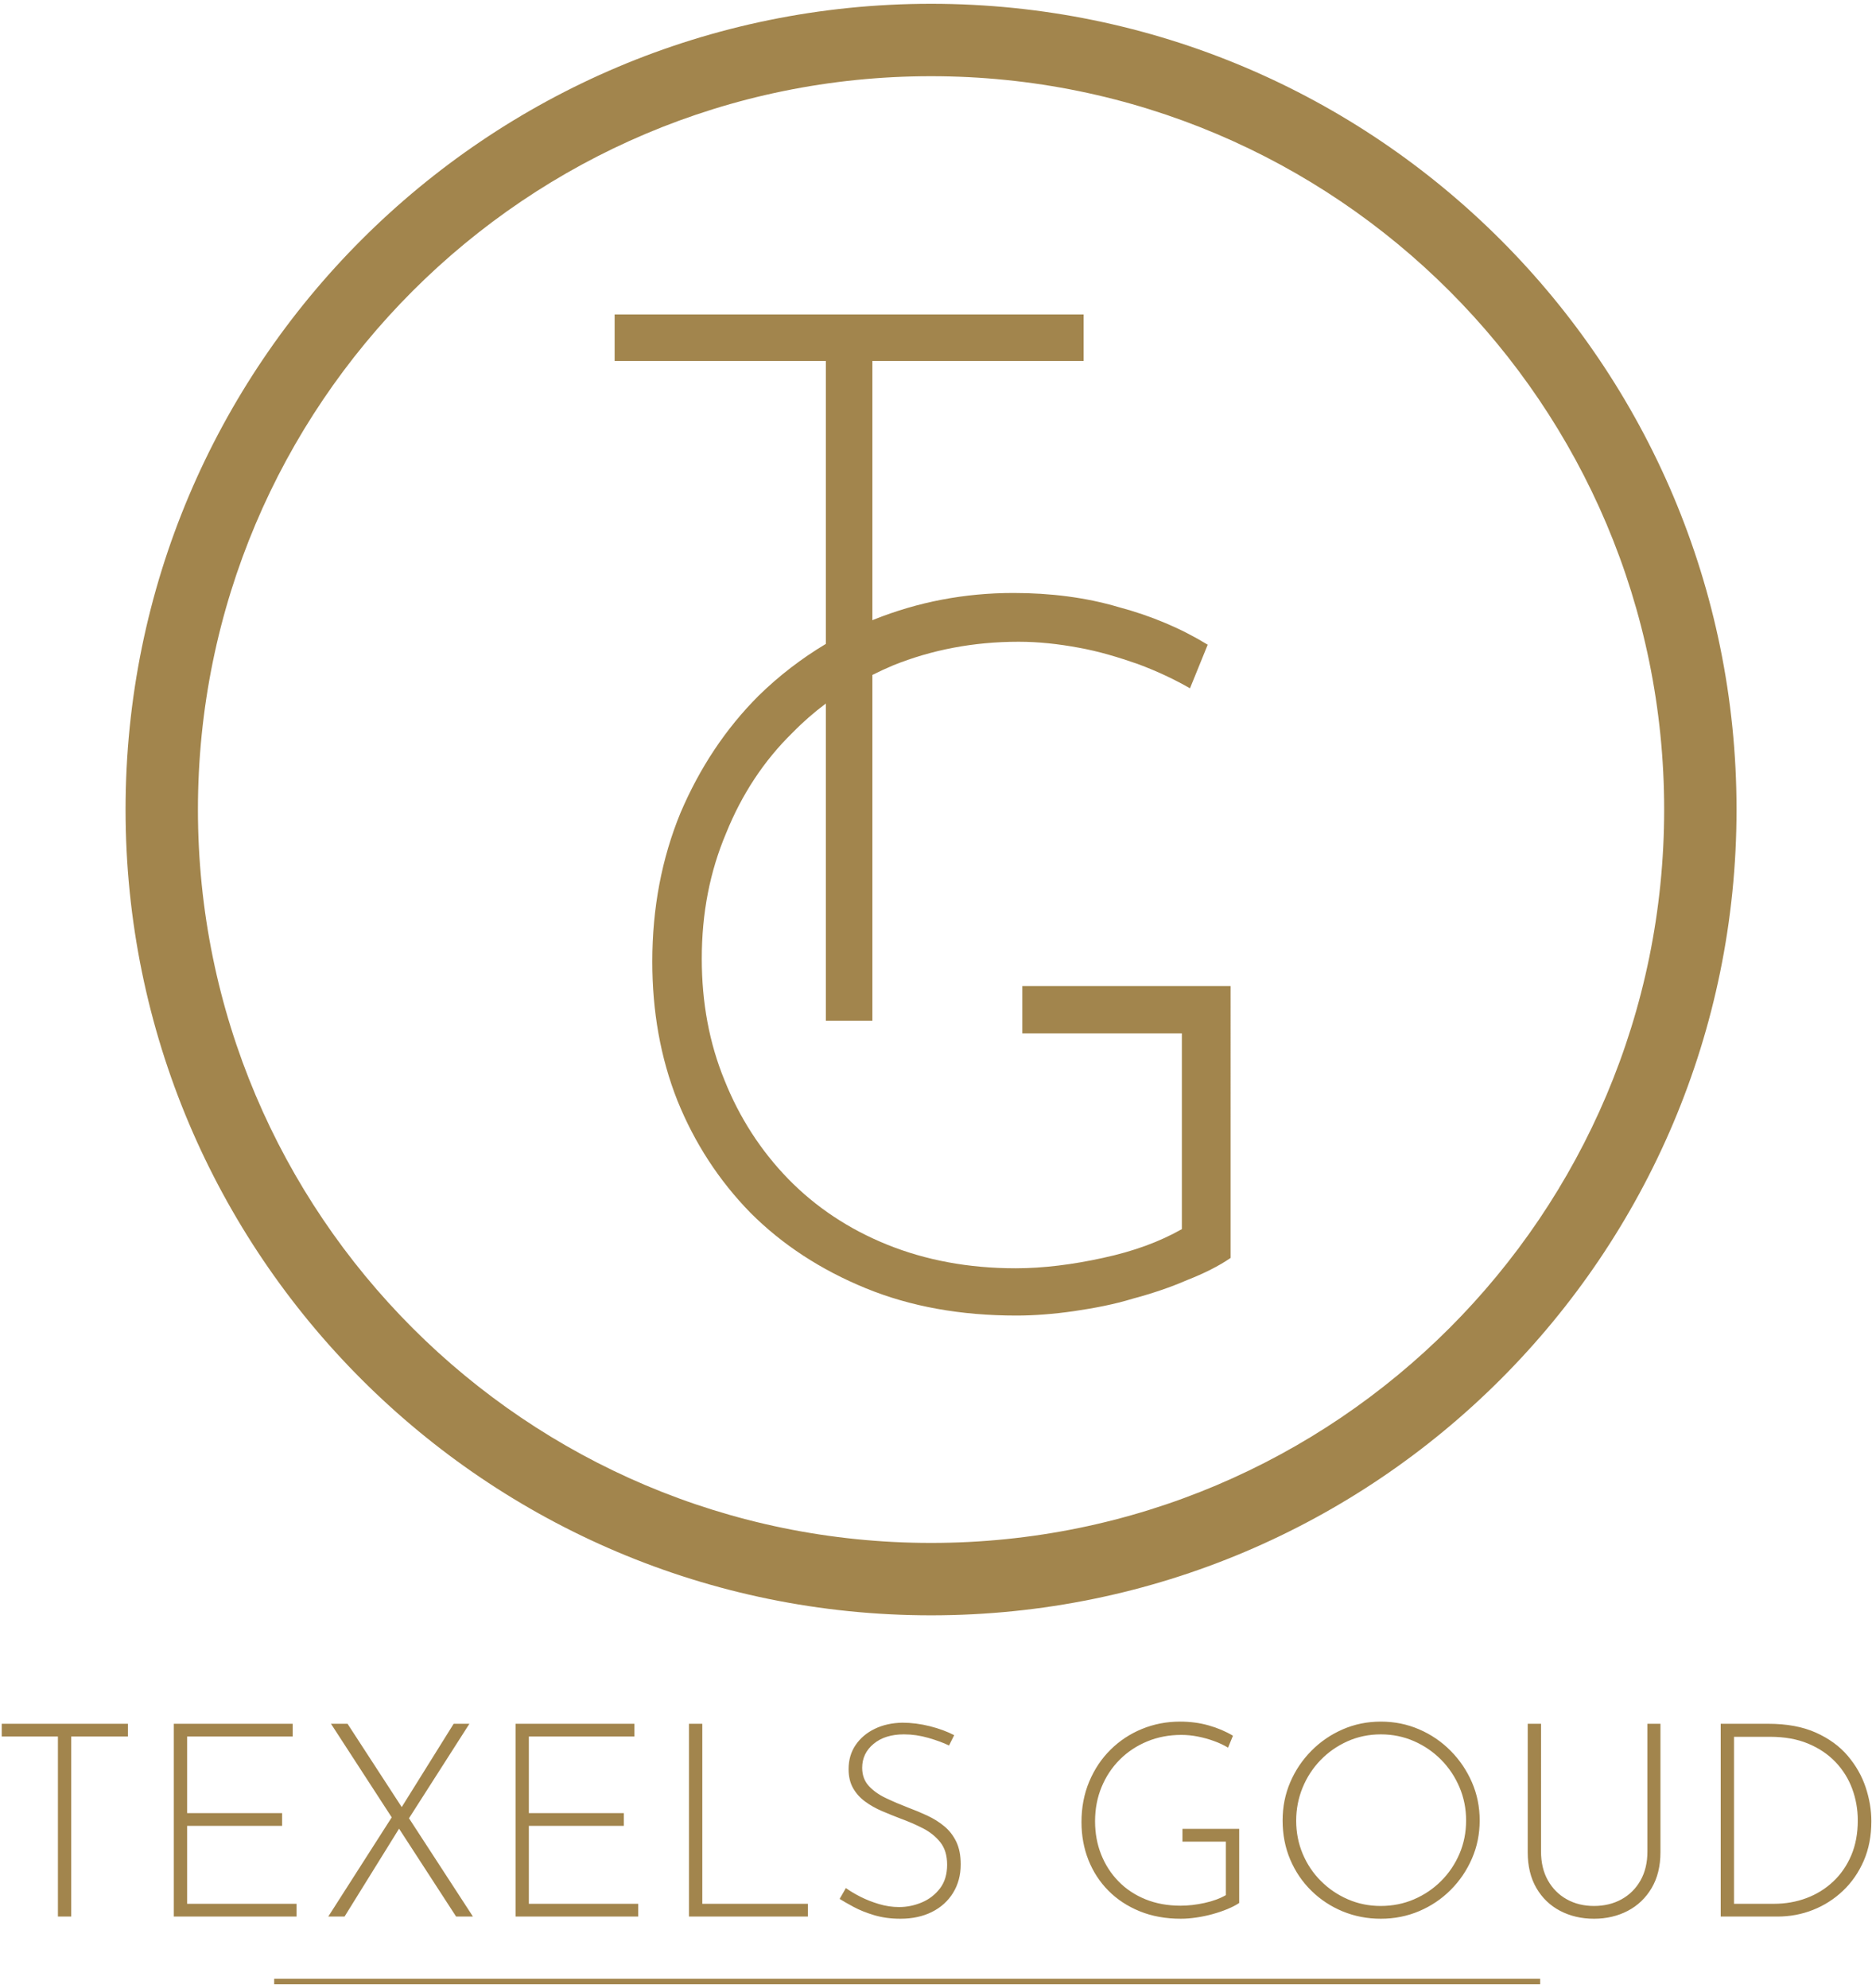
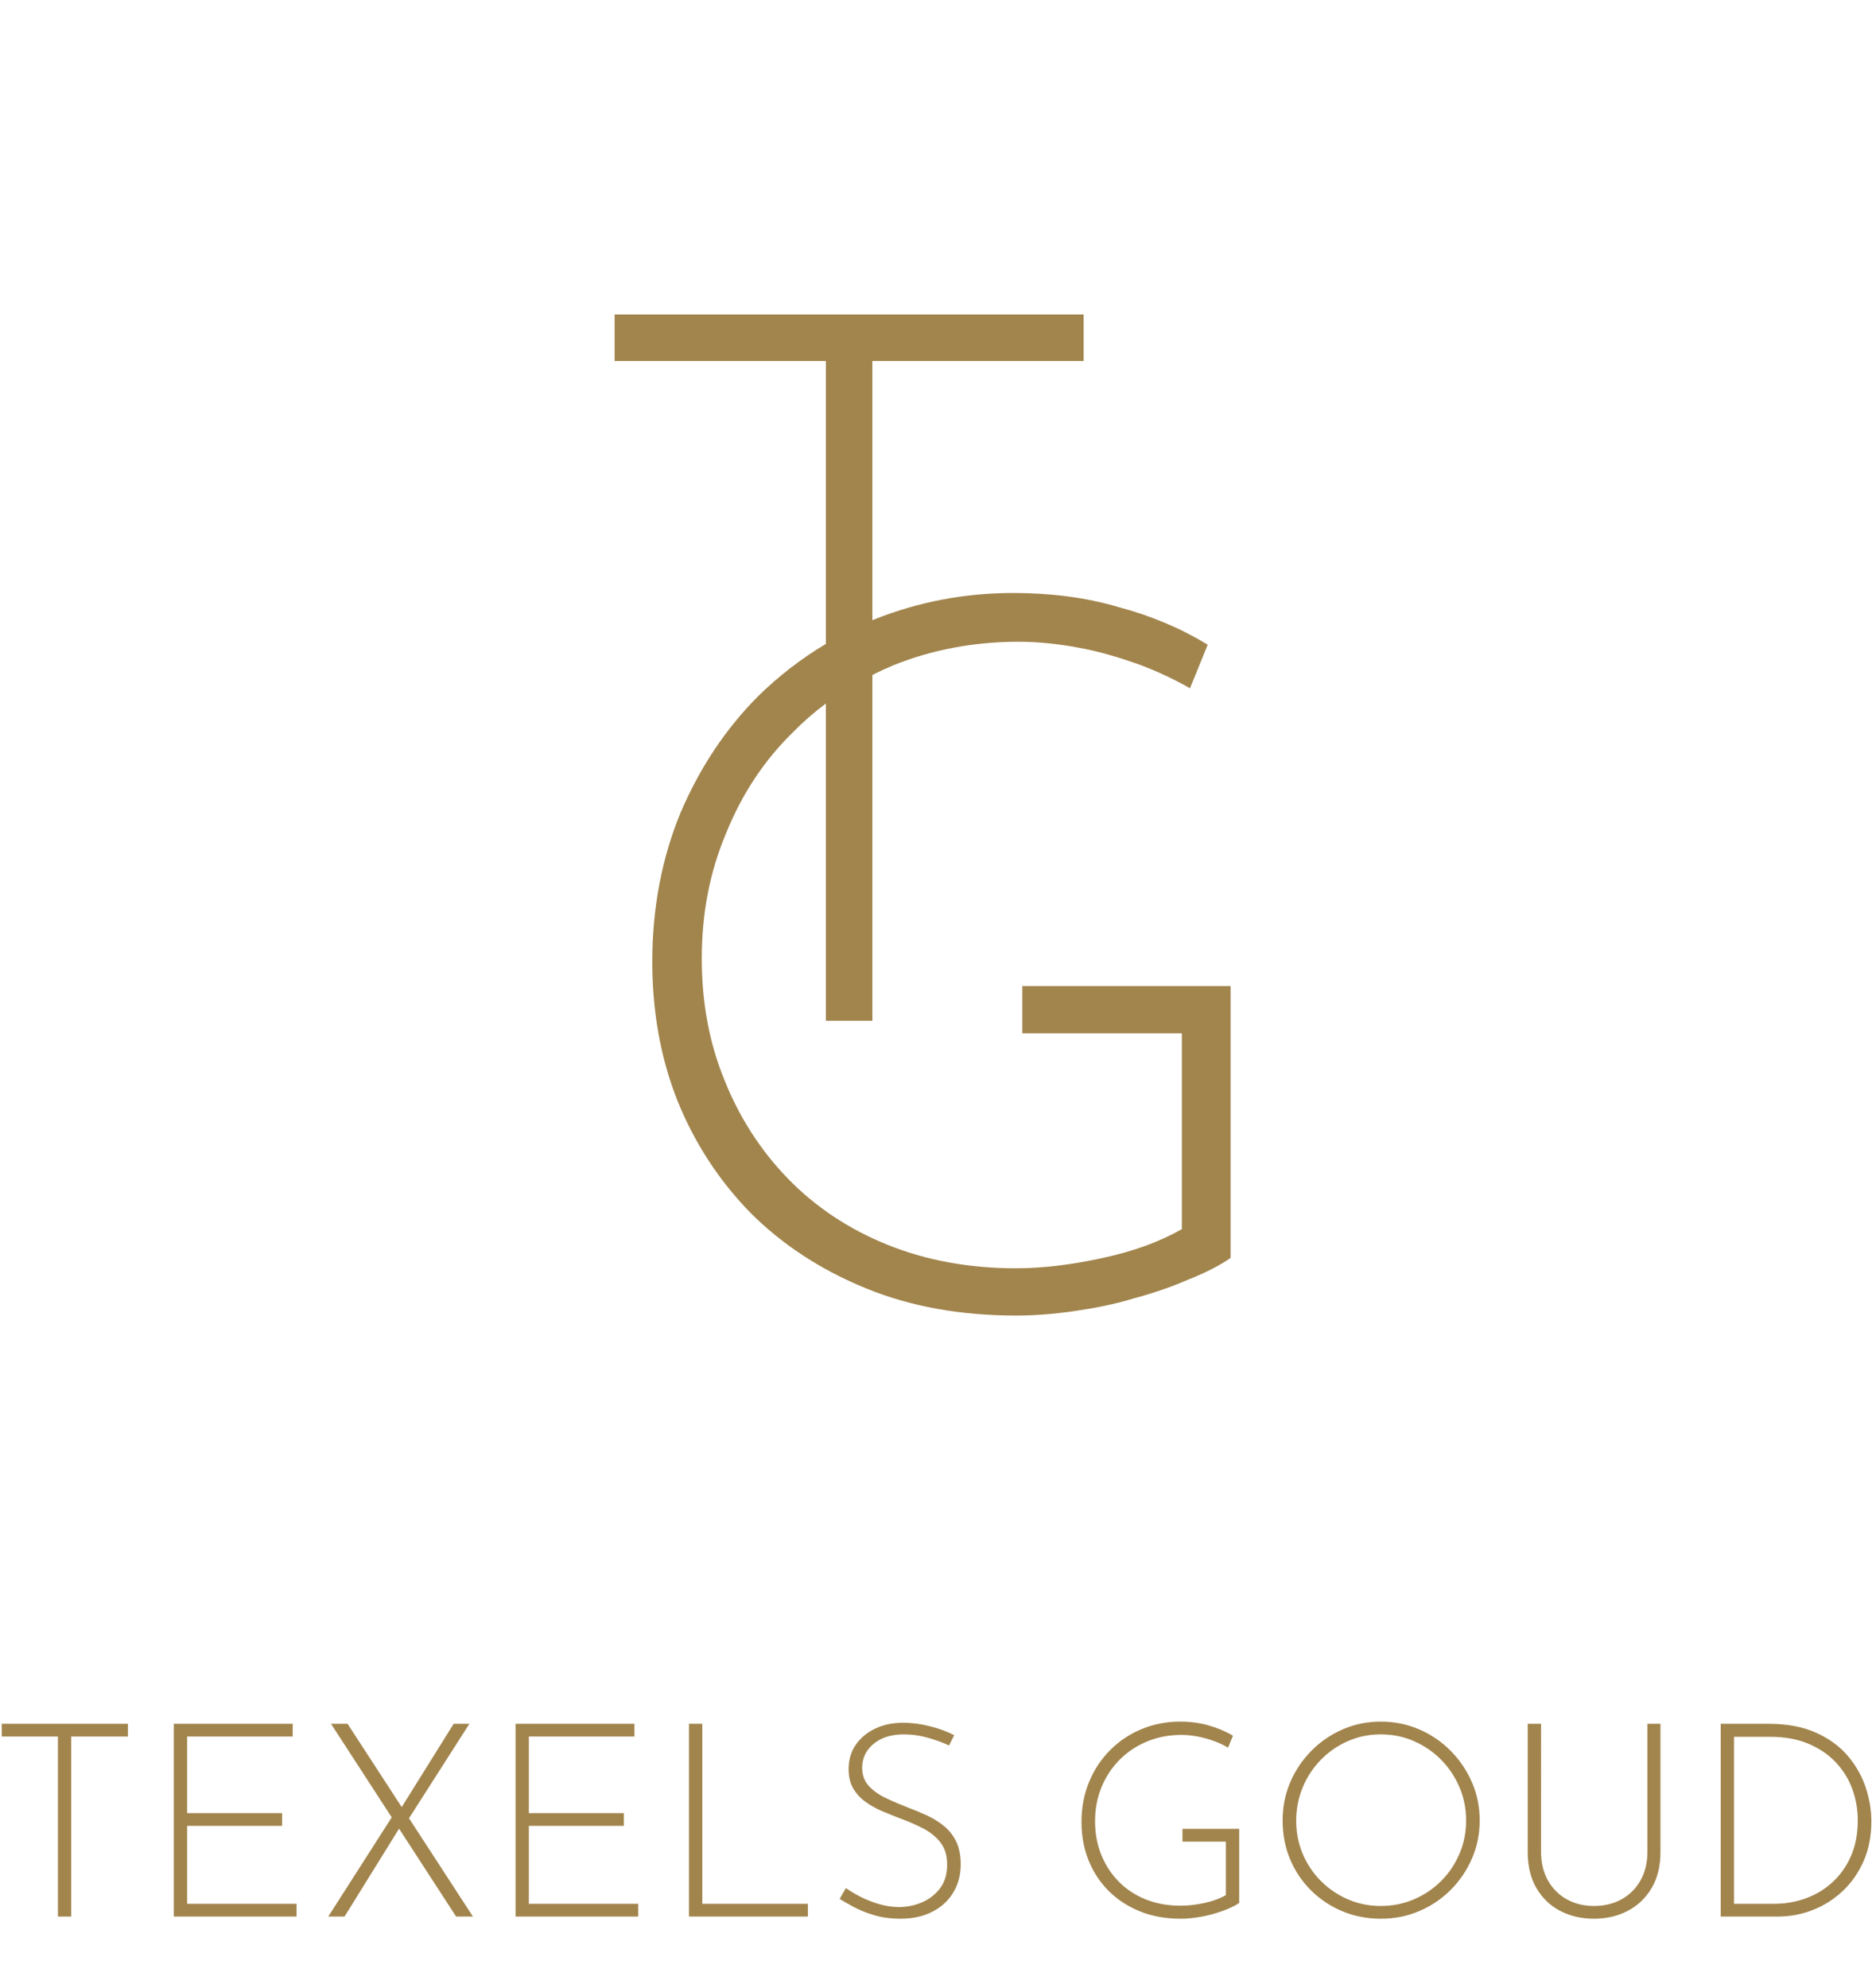
<svg xmlns="http://www.w3.org/2000/svg" xmlns:ns1="http://sodipodi.sourceforge.net/DTD/sodipodi-0.dtd" xmlns:ns2="http://www.inkscape.org/namespaces/inkscape" version="1.1" id="svg2" width="324" height="344" viewBox="0 0 324 344" ns1:docname="texels-goud_logo.eps">
  <defs id="defs6" />
  <g id="g8" ns2:groupmode="layer" ns2:label="ink_ext_XXXXXX" transform="matrix(1.333,0,0,-1.333,0,344)">
    <g id="g10" transform="scale(0.1)">
      <path d="m 2404.92,258.848 c -4.82,13.043 -12.04,24.613 -21.67,34.722 -9.64,10.098 -21.5,18.09 -35.6,23.957 -14.09,5.871 -30.54,8.821 -49.33,8.821 h -46.88 v -216.75 h 51.8 c 15.04,0 29.14,2.472 42.3,7.402 13.16,4.926 24.72,12.098 34.71,21.5 9.99,9.391 17.8,20.73 23.44,34.008 5.64,13.269 8.46,28.371 8.46,45.281 0,14.34 -2.42,28.02 -7.23,41.059 z m 14.98,-93.387 c -6.58,-15.152 -15.57,-28.141 -26.96,-38.941 -11.4,-10.809 -24.38,-19.102 -38.95,-24.852 -14.56,-5.758 -29.95,-8.629 -46.16,-8.629 h -73.66 V 343.258 h 61.68 c 24.2,0 44.81,-3.82 61.85,-11.449 17.03,-7.641 30.84,-17.68 41.41,-30.141 10.57,-12.449 18.33,-26.07 23.26,-40.879 4.93,-14.801 7.4,-29.48 7.4,-44.051 0,-19.027 -3.29,-36.129 -9.87,-51.277 z m -275.42,-35.422 c -7.64,-12.918 -17.97,-22.789 -31.01,-29.601 -13.05,-6.817 -27.67,-10.219 -43.88,-10.219 -16.21,0 -30.84,3.402 -43.88,10.219 -13.04,6.812 -23.32,16.683 -30.84,29.601 -7.52,12.922 -11.28,28.43 -11.28,46.52 v 166.699 h 17.28 V 177.621 c 0,-14.57 2.99,-27.141 8.98,-37.711 5.99,-10.57 14.15,-18.742 24.49,-24.5 10.34,-5.75 22.09,-8.629 35.25,-8.629 13.39,0 25.31,2.879 35.77,8.629 10.45,5.758 18.68,13.93 24.67,24.5 5.99,10.57 8.98,23.141 8.98,37.711 v 165.637 h 16.92 V 176.559 c 0,-18.09 -3.82,-33.598 -11.45,-46.52 z m -249.52,130.93 c -5.76,13.511 -13.69,25.371 -23.79,35.59 -10.11,10.23 -21.85,18.269 -35.24,24.152 -13.39,5.859 -27.73,8.809 -43,8.809 -15.5,0 -29.95,-3 -43.34,-8.989 -13.4,-5.992 -25.09,-14.16 -35.07,-24.504 -9.99,-10.339 -17.75,-22.257 -23.26,-35.757 -5.53,-13.52 -8.29,-27.79 -8.29,-42.821 0,-15.281 2.83,-29.609 8.46,-43 5.64,-13.39 13.51,-25.148 23.62,-35.238 10.09,-10.113 21.79,-18.043 35.06,-23.801 13.28,-5.75 27.43,-8.629 42.47,-8.629 15.51,0 29.96,2.879 43.35,8.629 13.39,5.758 25.13,13.688 35.24,23.801 10.1,10.09 18.03,21.848 23.79,35.238 5.75,13.391 8.64,27.84 8.64,43.34 0,15.27 -2.89,29.672 -8.64,43.18 z m 16.21,-92.692 c -6.7,-15.386 -15.92,-28.957 -27.66,-40.707 -11.76,-11.75 -25.38,-20.91 -40.89,-27.492 -15.5,-6.57 -32.07,-9.859 -49.69,-9.859 -17.62,0 -34.13,3.172 -49.52,9.512 -15.38,6.348 -28.96,15.27 -40.7,26.79 -11.75,11.5 -20.91,25.019 -27.49,40.519 -6.58,15.512 -9.87,32.43 -9.87,50.75 0,17.621 3.29,34.129 9.87,49.52 6.58,15.39 15.74,29.019 27.49,40.879 11.74,11.863 25.32,21.152 40.7,27.839 15.39,6.703 31.9,10.051 49.52,10.051 17.62,0 34.19,-3.348 49.69,-10.051 15.51,-6.687 29.13,-15.976 40.89,-27.839 11.74,-11.86 20.96,-25.489 27.66,-40.879 6.7,-15.391 10.05,-31.899 10.05,-49.52 0,-17.621 -3.35,-34.121 -10.05,-49.512 z m -375.86,22.024 v 16.57 h 73.65 V 110.66 c -4.22,-2.82 -9.33,-5.461 -15.33,-7.93 -5.98,-2.472 -12.39,-4.64 -19.2,-6.519 -6.82,-1.883 -13.81,-3.352 -20.97,-4.402 -7.17,-1.059 -13.92,-1.59 -20.27,-1.59 -19.73,0 -37.53,3.23 -53.39,9.691 -15.86,6.461 -29.43,15.391 -40.7,26.778 -11.28,11.402 -19.91,24.683 -25.91,39.832 -5.99,15.148 -8.98,31.539 -8.98,49.16 0,19.031 3.34,36.539 10.04,52.519 6.7,15.969 15.91,29.781 27.67,41.399 11.74,11.632 25.37,20.621 40.88,26.972 15.51,6.34 31.94,9.508 49.34,9.508 13.15,0 25.55,-1.648 37.18,-4.937 11.63,-3.293 22.14,-7.75 31.54,-13.383 l -6.34,-15.508 c -5.41,3.281 -11.51,6.16 -18.33,8.629 -6.81,2.469 -13.81,4.41 -20.97,5.82 -7.17,1.399 -14.27,2.11 -21.32,2.11 -15.98,0 -30.78,-2.821 -44.4,-8.461 -13.63,-5.637 -25.5,-13.508 -35.6,-23.61 -10.11,-10.097 -17.98,-21.968 -23.61,-35.597 -5.64,-13.633 -8.46,-28.422 -8.46,-44.403 0,-15.508 2.64,-29.898 7.93,-43.168 5.28,-13.281 12.8,-24.91 22.55,-34.902 9.75,-9.98 21.44,-17.73 35.07,-23.258 13.62,-5.519 28.78,-8.269 45.46,-8.269 9.87,0 20.21,1.168 31.01,3.519 10.81,2.34 20.09,5.75 27.85,10.219 v 69.422 h -56.39 z m -385.2,56.57 c 9.16,-4.351 18.91,-8.523 29.25,-12.512 8.22,-3.05 16.38,-6.461 24.49,-10.218 8.11,-3.762 15.45,-8.34 22.03,-13.75 6.57,-5.403 11.8,-12.102 15.68,-20.09 3.88,-7.992 5.82,-17.852 5.82,-29.602 0,-13.871 -3.3,-26.129 -9.87,-36.82 -6.58,-10.699 -15.75,-18.981 -27.49,-24.852 -11.75,-5.879 -25.38,-8.809 -40.88,-8.809 -12.46,0 -23.79,1.531 -34.01,4.582 -10.22,3.047 -19.16,6.637 -26.78,10.75 -7.65,4.109 -13.7,7.57 -18.16,10.398 l 8.11,14.09 c 5.16,-3.762 11.45,-7.519 18.86,-11.281 7.4,-3.758 15.44,-6.93 24.14,-9.508 8.68,-2.59 17.38,-3.879 26.08,-3.879 10.09,0 19.91,1.988 29.42,5.988 9.52,3.989 17.38,10.051 23.62,18.149 6.22,8.113 9.33,18.383 9.33,30.84 0,11.98 -2.93,21.679 -8.81,29.07 -5.87,7.402 -13.39,13.453 -22.55,18.16 -9.17,4.692 -18.91,8.922 -29.25,12.68 -7.99,3.062 -15.98,6.281 -23.97,9.691 -7.99,3.41 -15.27,7.52 -21.85,12.34 -6.58,4.809 -11.8,10.629 -15.68,17.441 -3.88,6.821 -5.82,15.04 -5.82,24.68 0,11.981 3.05,22.43 9.17,31.36 6.1,8.929 14.39,15.91 24.85,20.968 10.45,5.051 22.37,7.692 35.76,7.93 11.75,0 23.67,-1.527 35.78,-4.578 12.09,-3.063 22.61,-6.942 31.54,-11.629 l -6.7,-13.391 c -7.28,3.52 -16.21,6.809 -26.78,9.86 -10.58,3.058 -21.14,4.59 -31.72,4.59 -16.45,0 -29.61,-4.122 -39.47,-12.34 -9.87,-8.231 -14.8,-18.559 -14.8,-31.02 0,-9.39 2.82,-17.211 8.46,-23.43 5.64,-6.23 13.03,-11.511 22.2,-15.859 z M 894.598,93.039 V 343.258 h 17.269 V 109.598 H 1048.96 V 93.039 H 894.598 Z m -65.91,16.559 V 93.039 H 669.398 V 343.258 h 154.36 V 326.699 H 686.66 v -99.39 H 810.008 V 210.75 H 686.66 V 109.598 H 828.688 Z M 614.063,93.039 H 592.219 L 518.145,207.109 447.363,93.039 h -21.14 l 82.394,128.75 -78.875,121.469 h 21.504 l 70.352,-108.117 67.441,108.117 H 609.48 L 531.035,220.629 614.063,93.039 Z M 384.988,109.598 V 93.039 H 225.691 V 343.258 H 380.055 V 326.699 H 242.957 v -99.39 H 366.309 V 210.75 H 242.957 V 109.598 H 384.988 Z M 92.473,326.699 V 93.039 H 75.199 V 326.699 H 2.25 v 16.559 H 166.125 V 326.699 H 92.473 v 0" style="fill:#a2854d;fill-opacity:1;fill-rule:nonzero;stroke:none" id="path12" />
-       <path d="M 356,5.219 H 1999.72 V 12.309 H 356 V 5.219" style="fill:#a2854d;fill-opacity:1;fill-rule:nonzero;stroke:none" id="path14" />
-       <path d="M 1881.95,856.797 C 1709.7,684.551 1471.73,578.008 1208.88,578.008 946.02,578.008 708.047,684.551 535.793,856.797 363.547,1029.05 257,1267.02 257,1529.88 c 0,262.85 106.547,500.82 278.793,673.07 172.254,172.25 410.227,278.79 673.087,278.79 262.85,0 500.82,-106.54 673.07,-278.79 172.25,-172.25 278.8,-410.22 278.8,-673.07 0,-262.86 -106.55,-500.83 -278.8,-673.083 z M 1948.4,2269.4 c -189.26,189.26 -450.73,306.33 -739.52,306.33 -288.802,0 -550.271,-117.07 -739.532,-306.33 -189.258,-189.26 -306.325,-450.73 -306.325,-739.52 0,-288.8 117.067,-550.271 306.325,-739.532 189.261,-189.258 450.73,-306.321 739.532,-306.321 288.79,0 550.26,117.063 739.52,306.321 189.26,189.261 306.32,450.732 306.32,739.532 0,288.8 -117.06,550.26 -306.32,739.52" style="fill:#a2854d;fill-opacity:1;fill-rule:evenodd;stroke:none" id="path16" />
      <path d="m 1327.39,1239.43 h 207.14 V 985.297 c -28.77,-16.309 -62.34,-28.766 -102.61,-37.399 -39.32,-8.628 -77.68,-13.429 -113.16,-13.429 -61.38,0 -117,10.551 -166.87,30.691 -49.86,20.137 -93.02,48.91 -128.5,85.35 -35.48,36.44 -63.292,79.59 -82.472,127.54 -20.141,48.91 -29.73,101.66 -29.73,158.24 0,59.45 10.55,113.16 31.64,163.02 20.141,49.87 48.91,93.98 86.312,130.43 13.38,13.73 27.8,26.3 43.16,37.75 v -411.76 h 60.41 v 448.88 c 8.76,4.39 17.71,8.52 26.86,12.39 49.86,20.14 104.52,30.69 163.02,30.69 25.9,0 51.79,-2.88 77.68,-7.67 26.85,-4.8 51.79,-12.47 76.72,-21.1 25.89,-9.59 47.95,-20.14 68.09,-31.65 l 23.01,56.58 c -34.52,21.1 -72.88,37.4 -116.03,48.91 -42.2,12.47 -88.23,18.23 -136.18,18.23 -63.29,0 -123.71,-11.52 -181.25,-34.53 l -1.92,-0.82 v 336.46 h 274.27 v 60.42 H 798.027 V 2112.1 H 1072.3 v -367.21 c -31.63,-18.92 -60.72,-41.24 -87.273,-67.21 -43.148,-43.15 -76.718,-93.98 -101.648,-152.48 -23.981,-58.49 -36.441,-122.74 -36.441,-192.75 0,-64.25 10.55,-124.67 32.601,-180.29 22.059,-54.66 53.699,-103.57 94.941,-145.77 41.24,-41.23 91.1,-73.843 149.6,-97.812 58.5,-23.969 123.71,-35.476 195.64,-35.476 23.01,0 47.94,1.906 74.8,5.746 25.89,3.843 51.78,8.632 76.71,16.3 24.94,6.711 47.95,14.391 70.01,23.981 22.06,8.629 41.24,18.223 56.58,28.769 V 1300.8 h -270.43 v -61.37" style="fill:#a2854d;fill-opacity:1;fill-rule:evenodd;stroke:none" id="path18" />
    </g>
  </g>
</svg>